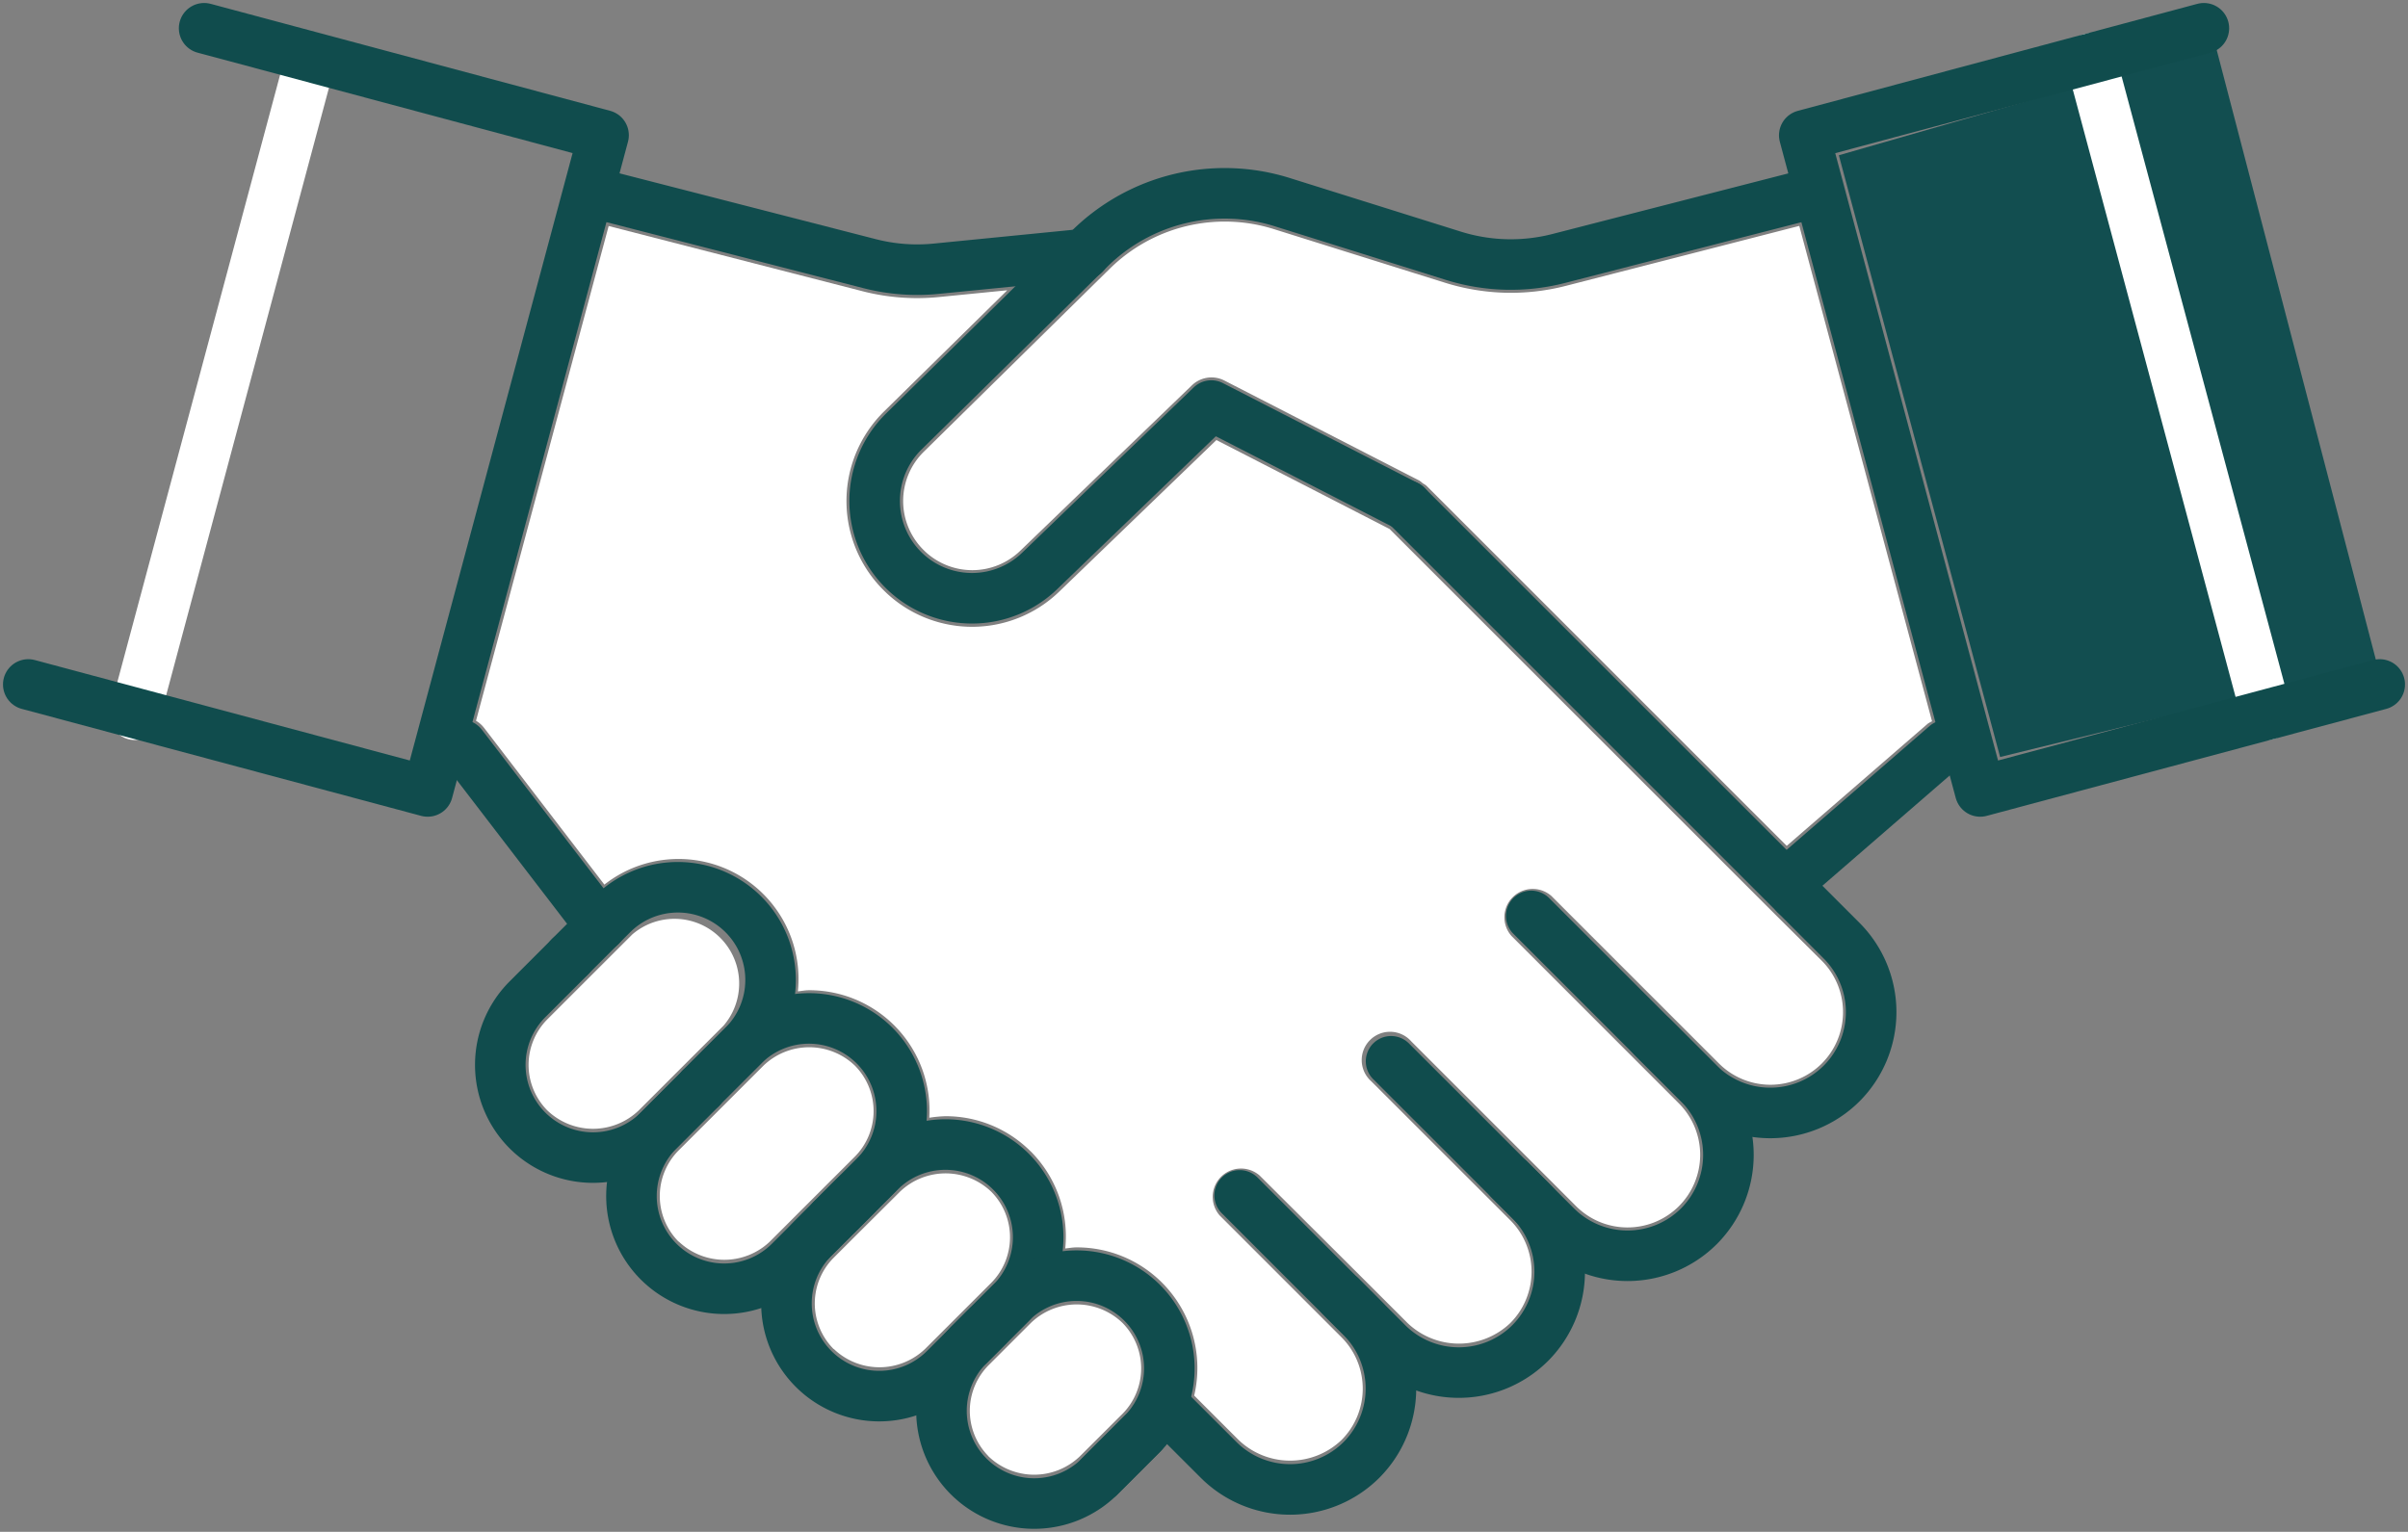
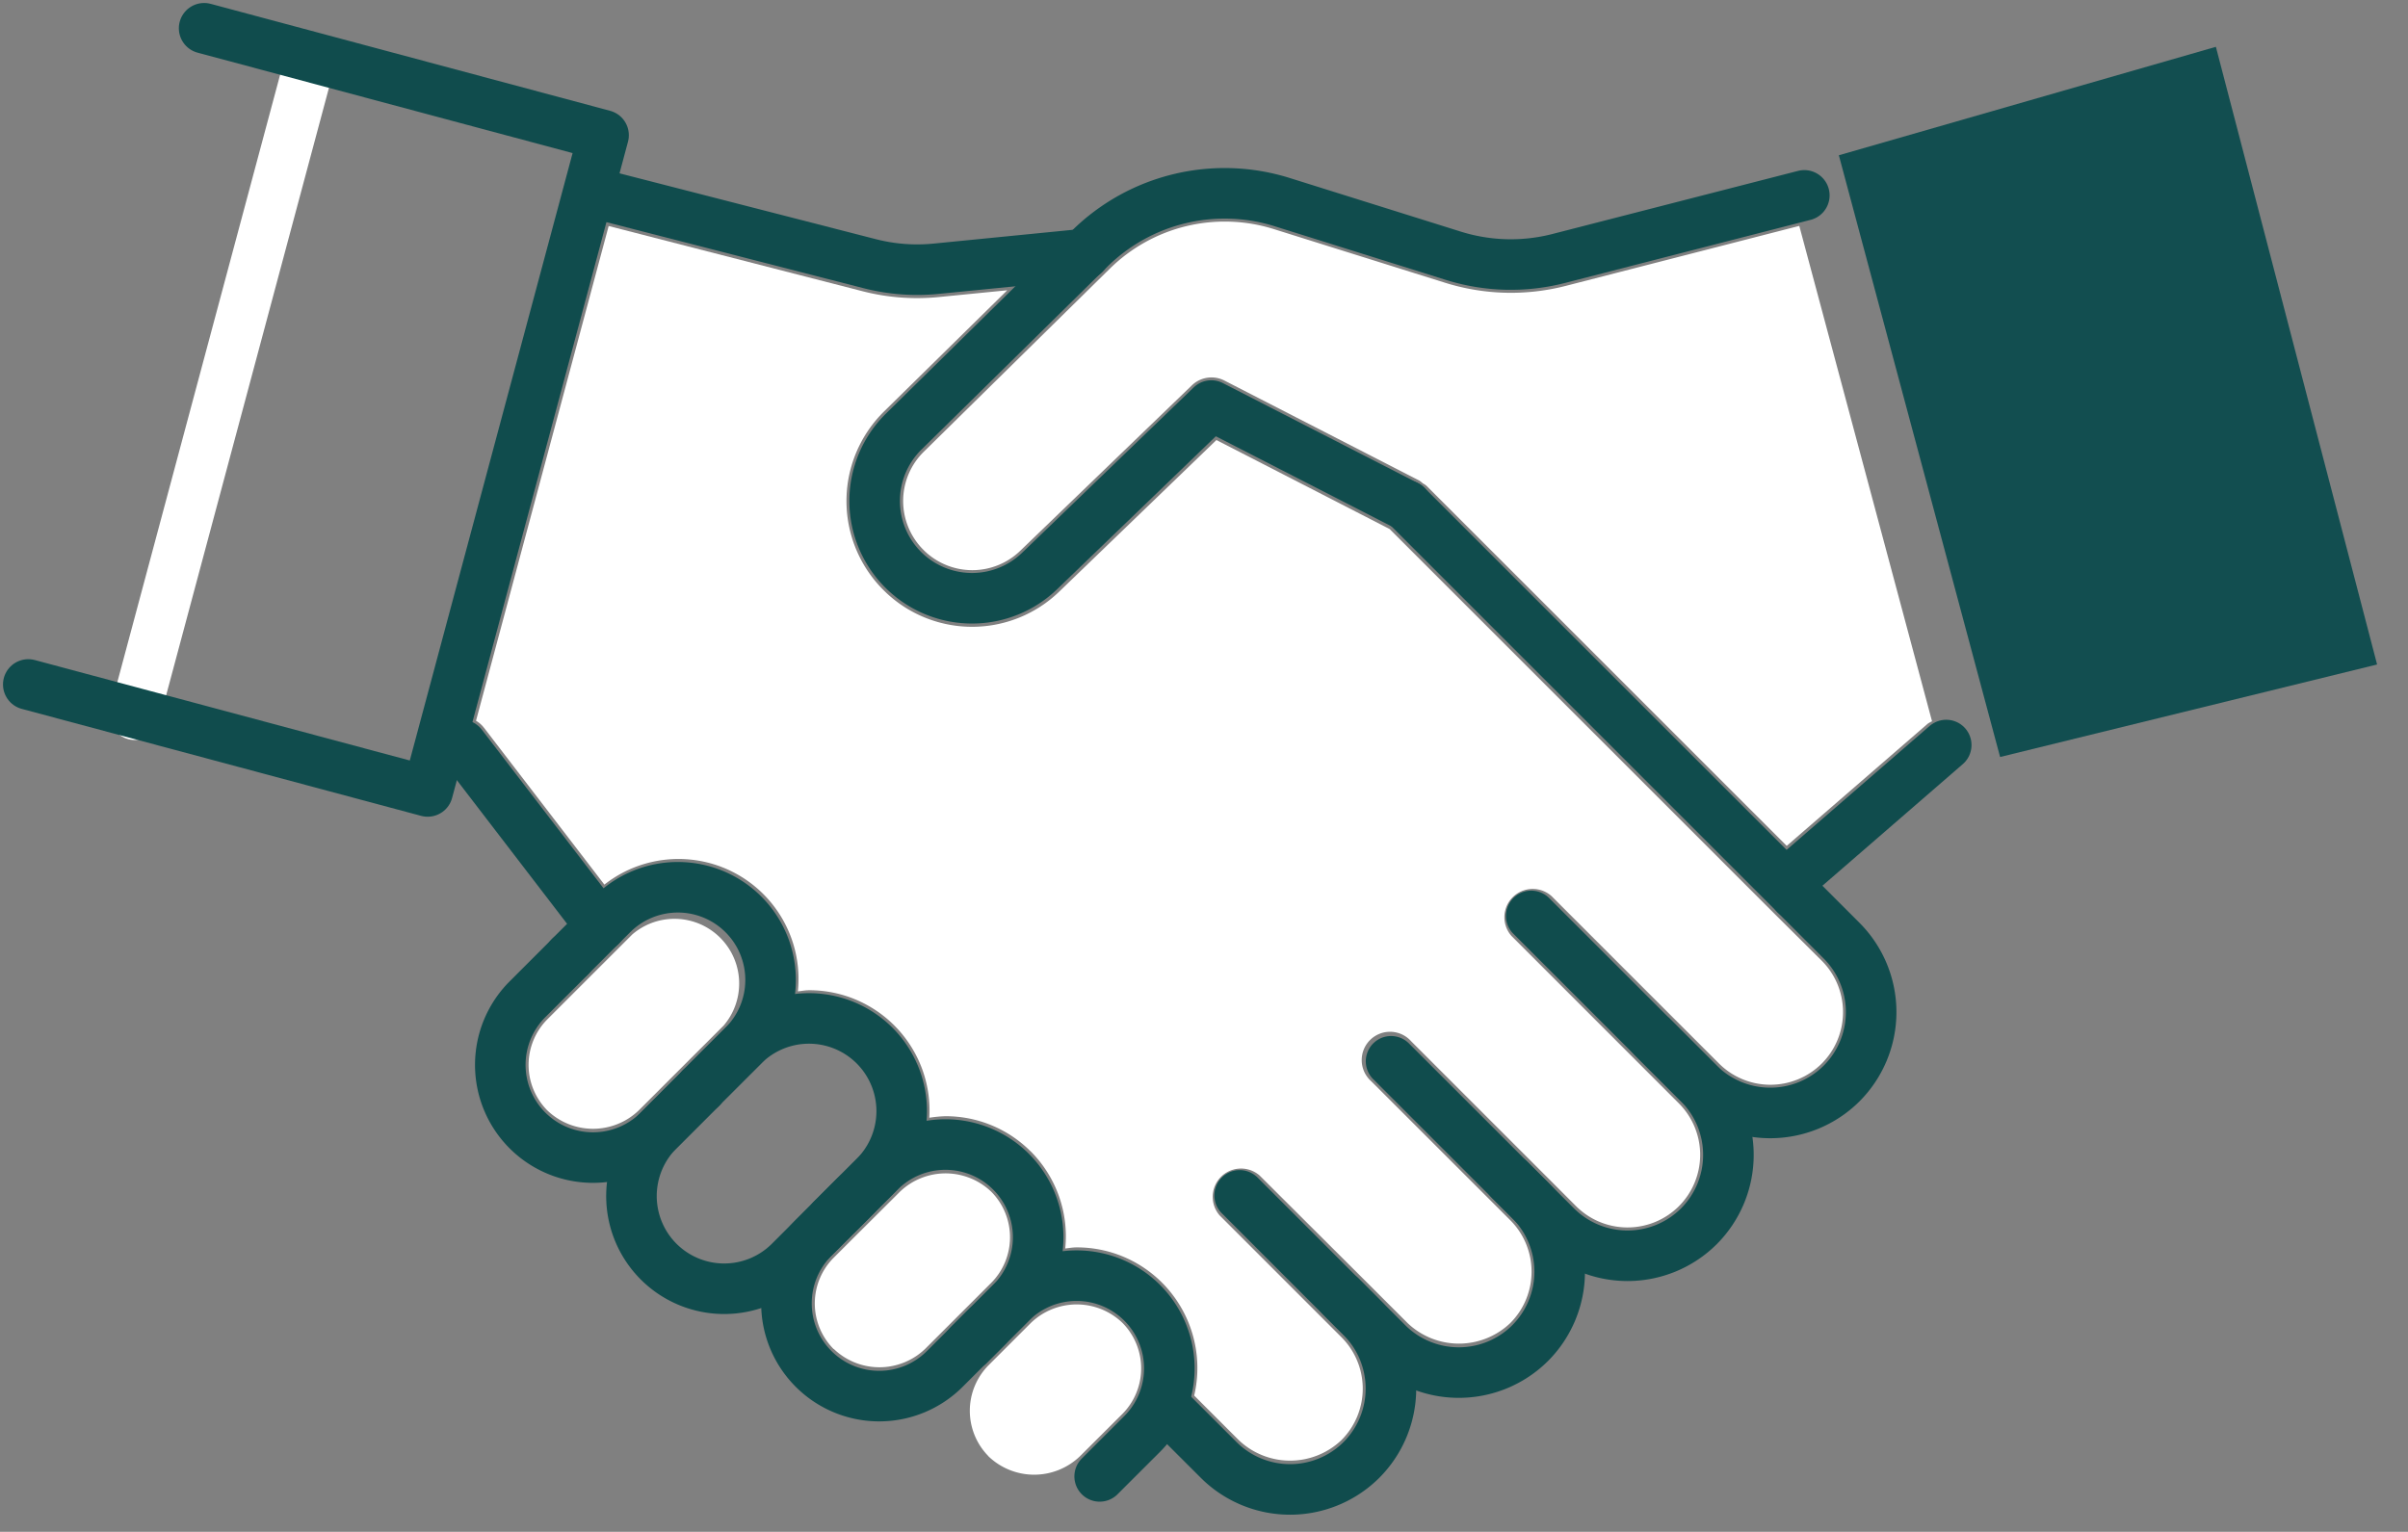
<svg xmlns="http://www.w3.org/2000/svg" id="グループ_24" data-name="グループ 24" width="59.537" height="37.885" viewBox="0 0 59.537 37.885">
  <rect x="0" y="0" width="59.537" height="37.885" fill="#808080" stroke="none" />
  <defs>
    <clipPath id="clip-path">
      <rect id="長方形_40" data-name="長方形 40" width="59.537" height="37.885" fill="none" />
    </clipPath>
  </defs>
  <g id="グループ_23" data-name="グループ 23" clip-path="url(#clip-path)">
    <path id="パス_79" data-name="パス 79" d="M12.155,25.074l-.013-.013a1.6,1.6,0,0,1,.012-2.243l1.05-1.05,1.051-1.05a1.6,1.6,0,0,1,2.256,2.256l-1.051,1.05-1.05,1.05a1.632,1.632,0,0,1-2.255,0" transform="translate(1.38 2.391)" fill="#fff" />
-     <path id="パス_80" data-name="パス 80" d="M15.057,27.974l-.013-.013a1.6,1.6,0,0,1,.012-2.243l1.051-1.05,1.05-1.05a1.632,1.632,0,0,1,2.256,0,1.6,1.6,0,0,1,0,2.254l-.926.925h0l-.587.587,0,0-.586.586a1.632,1.632,0,0,1-2.255,0" transform="translate(1.722 2.735)" fill="#fff" />
    <path id="パス_81" data-name="パス 81" d="M18.484,30.3l-.013-.013a1.6,1.6,0,0,1,.011-2.241l.464-.464L20,26.533l.125-.125a1.632,1.632,0,0,1,2.255,0l.013.013a1.6,1.6,0,0,1-.012,2.242l-1.051,1.05v0l-.586.586a1.632,1.632,0,0,1-2.255,0" transform="translate(2.127 3.064)" fill="#fff" />
    <path id="パス_82" data-name="パス 82" d="M24.166,32.614a1.632,1.632,0,0,1-2.255,0L21.9,32.6a1.6,1.6,0,0,1,.011-2.241l.464-.464.588-.588a1.631,1.631,0,0,1,2.254,0l.015.015a1.6,1.6,0,0,1-.013,2.242Z" transform="translate(2.531 3.406)" fill="#fff" />
    <path id="パス_83" data-name="パス 83" d="M43.8,25.713a1.8,1.8,0,0,1-2.541,0l-1.143-1.143h0l-3-3a.7.7,0,0,0-.988.988L40.268,26.7a1.8,1.8,0,0,1,0,2.541l-.013.013a1.8,1.8,0,0,1-2.529-.012l-.64-.641-.5-.5-2.936-2.936a.7.7,0,1,0-.988.988l2.937,2.936.5.5a1.8,1.8,0,0,1,0,2.542,1.839,1.839,0,0,1-2.541,0l-1.144-1.143h0L29.9,28.482a.7.7,0,0,0-.988.987l3.013,3.014a1.8,1.8,0,0,1,0,2.542,1.841,1.841,0,0,1-2.542,0l-1.1-1.1a2.987,2.987,0,0,0-.79-2.787l-.018-.018a2.974,2.974,0,0,0-2.1-.86c-.1,0-.187.018-.28.027a2.974,2.974,0,0,0-.847-2.394c-.007-.006-.012-.012-.019-.017a2.964,2.964,0,0,0-2.1-.86,3.083,3.083,0,0,0-.395.038A2.975,2.975,0,0,0,18.764,23.9c-.1,0-.187.019-.28.028A2.967,2.967,0,0,0,13.7,21.288l-2.974-3.876a.683.683,0,0,0-.2-.176L13.806,5l6.274,1.612a5.426,5.426,0,0,0,1.353.171c.18,0,.361-.009.541-.027l1.687-.167-3.049,3a3.107,3.107,0,0,0,.049,4.473l.017.017a3.1,3.1,0,0,0,4.27-.039l3.885-3.747,4.281,2.2,9.541,9.54L43.8,23.171a1.8,1.8,0,0,1,0,2.542" transform="translate(1.243 0.59)" fill="#fff" />
    <path id="パス_84" data-name="パス 84" d="M45.305,17.32l-3.486,3.021L32.91,11.433a.608.608,0,0,0-.091-.06.623.623,0,0,0-.085-.067L27.913,8.831a.7.7,0,0,0-.8.119l-4.245,4.093a1.706,1.706,0,0,1-2.357.013l-.013-.013a1.708,1.708,0,0,1-.015-2.449l4.493-4.423c.01-.011.021-.019.031-.03l.074-.073a4.048,4.048,0,0,1,4.057-.981l4.231,1.326a5.453,5.453,0,0,0,2.989.078L42.13,5.008,45.412,17.26a.676.676,0,0,0-.107.06" transform="translate(2.357 0.579)" fill="#fff" />
    <path id="パス_85" data-name="パス 85" d="M40.665,3.718l9.322-2.682,3.986,15.276L44.652,18.6Z" transform="translate(4.8 0.122)" fill="#124e50" />
-     <line id="線_1" data-name="線 1" x1="4.348" y1="16.228" transform="translate(51.691 1.449)" fill="none" stroke="#fff" stroke-linecap="round" stroke-linejoin="round" stroke-width="1.25" />
    <line id="線_2" data-name="線 2" y1="16.228" x2="4.348" transform="translate(3.332 1.449)" fill="none" stroke="#fff" stroke-linecap="round" stroke-linejoin="round" stroke-width="1.25" />
    <path id="パス_86" data-name="パス 86" d="M42.327,4.327,36.253,5.888a4.755,4.755,0,0,1-2.605-.068L29.418,4.494A4.755,4.755,0,0,0,24.66,5.642l-4.6,4.527a2.406,2.406,0,0,0,.038,3.467h0a2.408,2.408,0,0,0,3.322-.019l4.245-4.092L32.491,12" transform="translate(2.284 0.505)" fill="none" stroke="#104c4d" stroke-linecap="round" stroke-linejoin="round" stroke-width="1.25" />
-     <path id="パス_87" data-name="パス 87" d="M54.128,16.854,44.249,19.5,39.9,3.272,49.78.625" transform="translate(4.71 0.074)" fill="none" stroke="#104c4d" stroke-linecap="round" stroke-linejoin="round" stroke-width="1.25" />
    <line id="線_3" data-name="線 3" x1="3.693" y2="3.2" transform="translate(44.427 18.426)" fill="none" stroke="#104c4d" stroke-linecap="round" stroke-linejoin="round" stroke-width="1.25" />
    <path id="パス_88" data-name="パス 88" d="M13.351,4.322,19.922,6.01a4.723,4.723,0,0,0,1.651.126l3.666-.363" transform="translate(1.576 0.51)" fill="none" stroke="#104c4d" stroke-linecap="round" stroke-linejoin="round" stroke-width="1.25" />
    <path id="パス_89" data-name="パス 89" d="M.625,16.854,10.5,19.5l4.349-16.23L4.973.625" transform="translate(0.074 0.074)" fill="none" stroke="#104c4d" stroke-linecap="round" stroke-linejoin="round" stroke-width="1.25" />
    <line id="線_4" data-name="線 4" x2="3.435" y2="4.478" transform="translate(11.417 18.426)" fill="none" stroke="#104c4d" stroke-linecap="round" stroke-linejoin="round" stroke-width="1.25" />
    <path id="パス_90" data-name="パス 90" d="M40.078,19.787,41.22,20.93a2.5,2.5,0,0,1,0,3.53h0a2.5,2.5,0,0,1-3.53,0l-1.143-1.143" transform="translate(4.314 2.336)" fill="none" stroke="#104c4d" stroke-linecap="round" stroke-linejoin="round" stroke-width="1.25" />
    <path id="パス_91" data-name="パス 91" d="M33.918,20.26l4.146,4.146a2.5,2.5,0,0,1,0,3.53h0a2.5,2.5,0,0,1-3.53,0l-1.144-1.144" transform="translate(3.941 2.392)" fill="none" stroke="#104c4d" stroke-linecap="round" stroke-linejoin="round" stroke-width="1.25" />
    <path id="パス_92" data-name="パス 92" d="M30.893,23.477l3.439,3.439a2.5,2.5,0,0,1,0,3.53h0a2.5,2.5,0,0,1-3.53,0L29.659,29.3" transform="translate(3.501 2.771)" fill="none" stroke="#104c4d" stroke-linecap="round" stroke-linejoin="round" stroke-width="1.25" />
    <path id="パス_93" data-name="パス 93" d="M27.589,26.443,30.6,29.456a2.5,2.5,0,0,1,0,3.53h0a2.5,2.5,0,0,1-3.53,0l-1.144-1.143" transform="translate(3.061 3.121)" fill="none" stroke="#104c4d" stroke-linecap="round" stroke-linejoin="round" stroke-width="1.25" />
    <line id="線_5" data-name="線 5" x1="9.619" y1="9.619" transform="translate(34.774 12.504)" fill="none" stroke="#104c4d" stroke-linecap="round" stroke-linejoin="round" stroke-width="1.25" />
    <path id="パス_94" data-name="パス 94" d="M12.785,21.166l-1.05,1.05a2.294,2.294,0,0,0,0,3.243h0a2.294,2.294,0,0,0,3.243,0l1.05-1.051" transform="translate(1.306 2.499)" fill="none" stroke="#104c4d" stroke-linecap="round" stroke-linejoin="round" stroke-width="1.25" />
    <path id="パス_95" data-name="パス 95" d="M15.686,24.068l-1.05,1.05a2.294,2.294,0,0,0,0,3.243h0a2.294,2.294,0,0,0,3.243,0l1.05-1.051" transform="translate(1.648 2.841)" fill="none" stroke="#104c4d" stroke-linecap="round" stroke-linejoin="round" stroke-width="1.25" />
    <path id="パス_96" data-name="パス 96" d="M19.113,26.443l-1.049,1.05a2.292,2.292,0,0,0,0,3.243h0a2.292,2.292,0,0,0,3.242,0l1.051-1.051" transform="translate(2.053 3.121)" fill="none" stroke="#104c4d" stroke-linecap="round" stroke-linejoin="round" stroke-width="1.25" />
-     <path id="パス_97" data-name="パス 97" d="M22.541,28.819l-1.05,1.05a2.294,2.294,0,0,0,0,3.243h0a2.294,2.294,0,0,0,3.243,0l1.05-1.051" transform="translate(2.458 3.402)" fill="none" stroke="#104c4d" stroke-linecap="round" stroke-linejoin="round" stroke-width="1.25" />
    <path id="パス_98" data-name="パス 98" d="M12.6,21.348l1.05-1.05a2.294,2.294,0,0,1,3.243,0h0a2.292,2.292,0,0,1,0,3.242l-1.051,1.05" transform="translate(1.488 2.317)" fill="none" stroke="#104c4d" stroke-linecap="round" stroke-linejoin="round" stroke-width="1.25" />
    <path id="パス_99" data-name="パス 99" d="M15.5,24.25l1.05-1.05a2.294,2.294,0,0,1,3.243,0h0a2.294,2.294,0,0,1,0,3.243l-1.051,1.05" transform="translate(1.83 2.659)" fill="none" stroke="#104c4d" stroke-linecap="round" stroke-linejoin="round" stroke-width="1.25" />
    <path id="パス_100" data-name="パス 100" d="M18.518,27.039l1.05-1.05a2.294,2.294,0,0,1,3.243,0h0a2.294,2.294,0,0,1,0,3.243l-1.051,1.05" transform="translate(2.186 2.989)" fill="none" stroke="#104c4d" stroke-linecap="round" stroke-linejoin="round" stroke-width="1.25" />
    <path id="パス_101" data-name="パス 101" d="M21.419,29.94l1.05-1.05a2.294,2.294,0,0,1,3.243,0h0a2.294,2.294,0,0,1,0,3.243l-1.051,1.05" transform="translate(2.528 3.331)" fill="none" stroke="#104c4d" stroke-linecap="round" stroke-linejoin="round" stroke-width="1.25" />
  </g>
</svg>